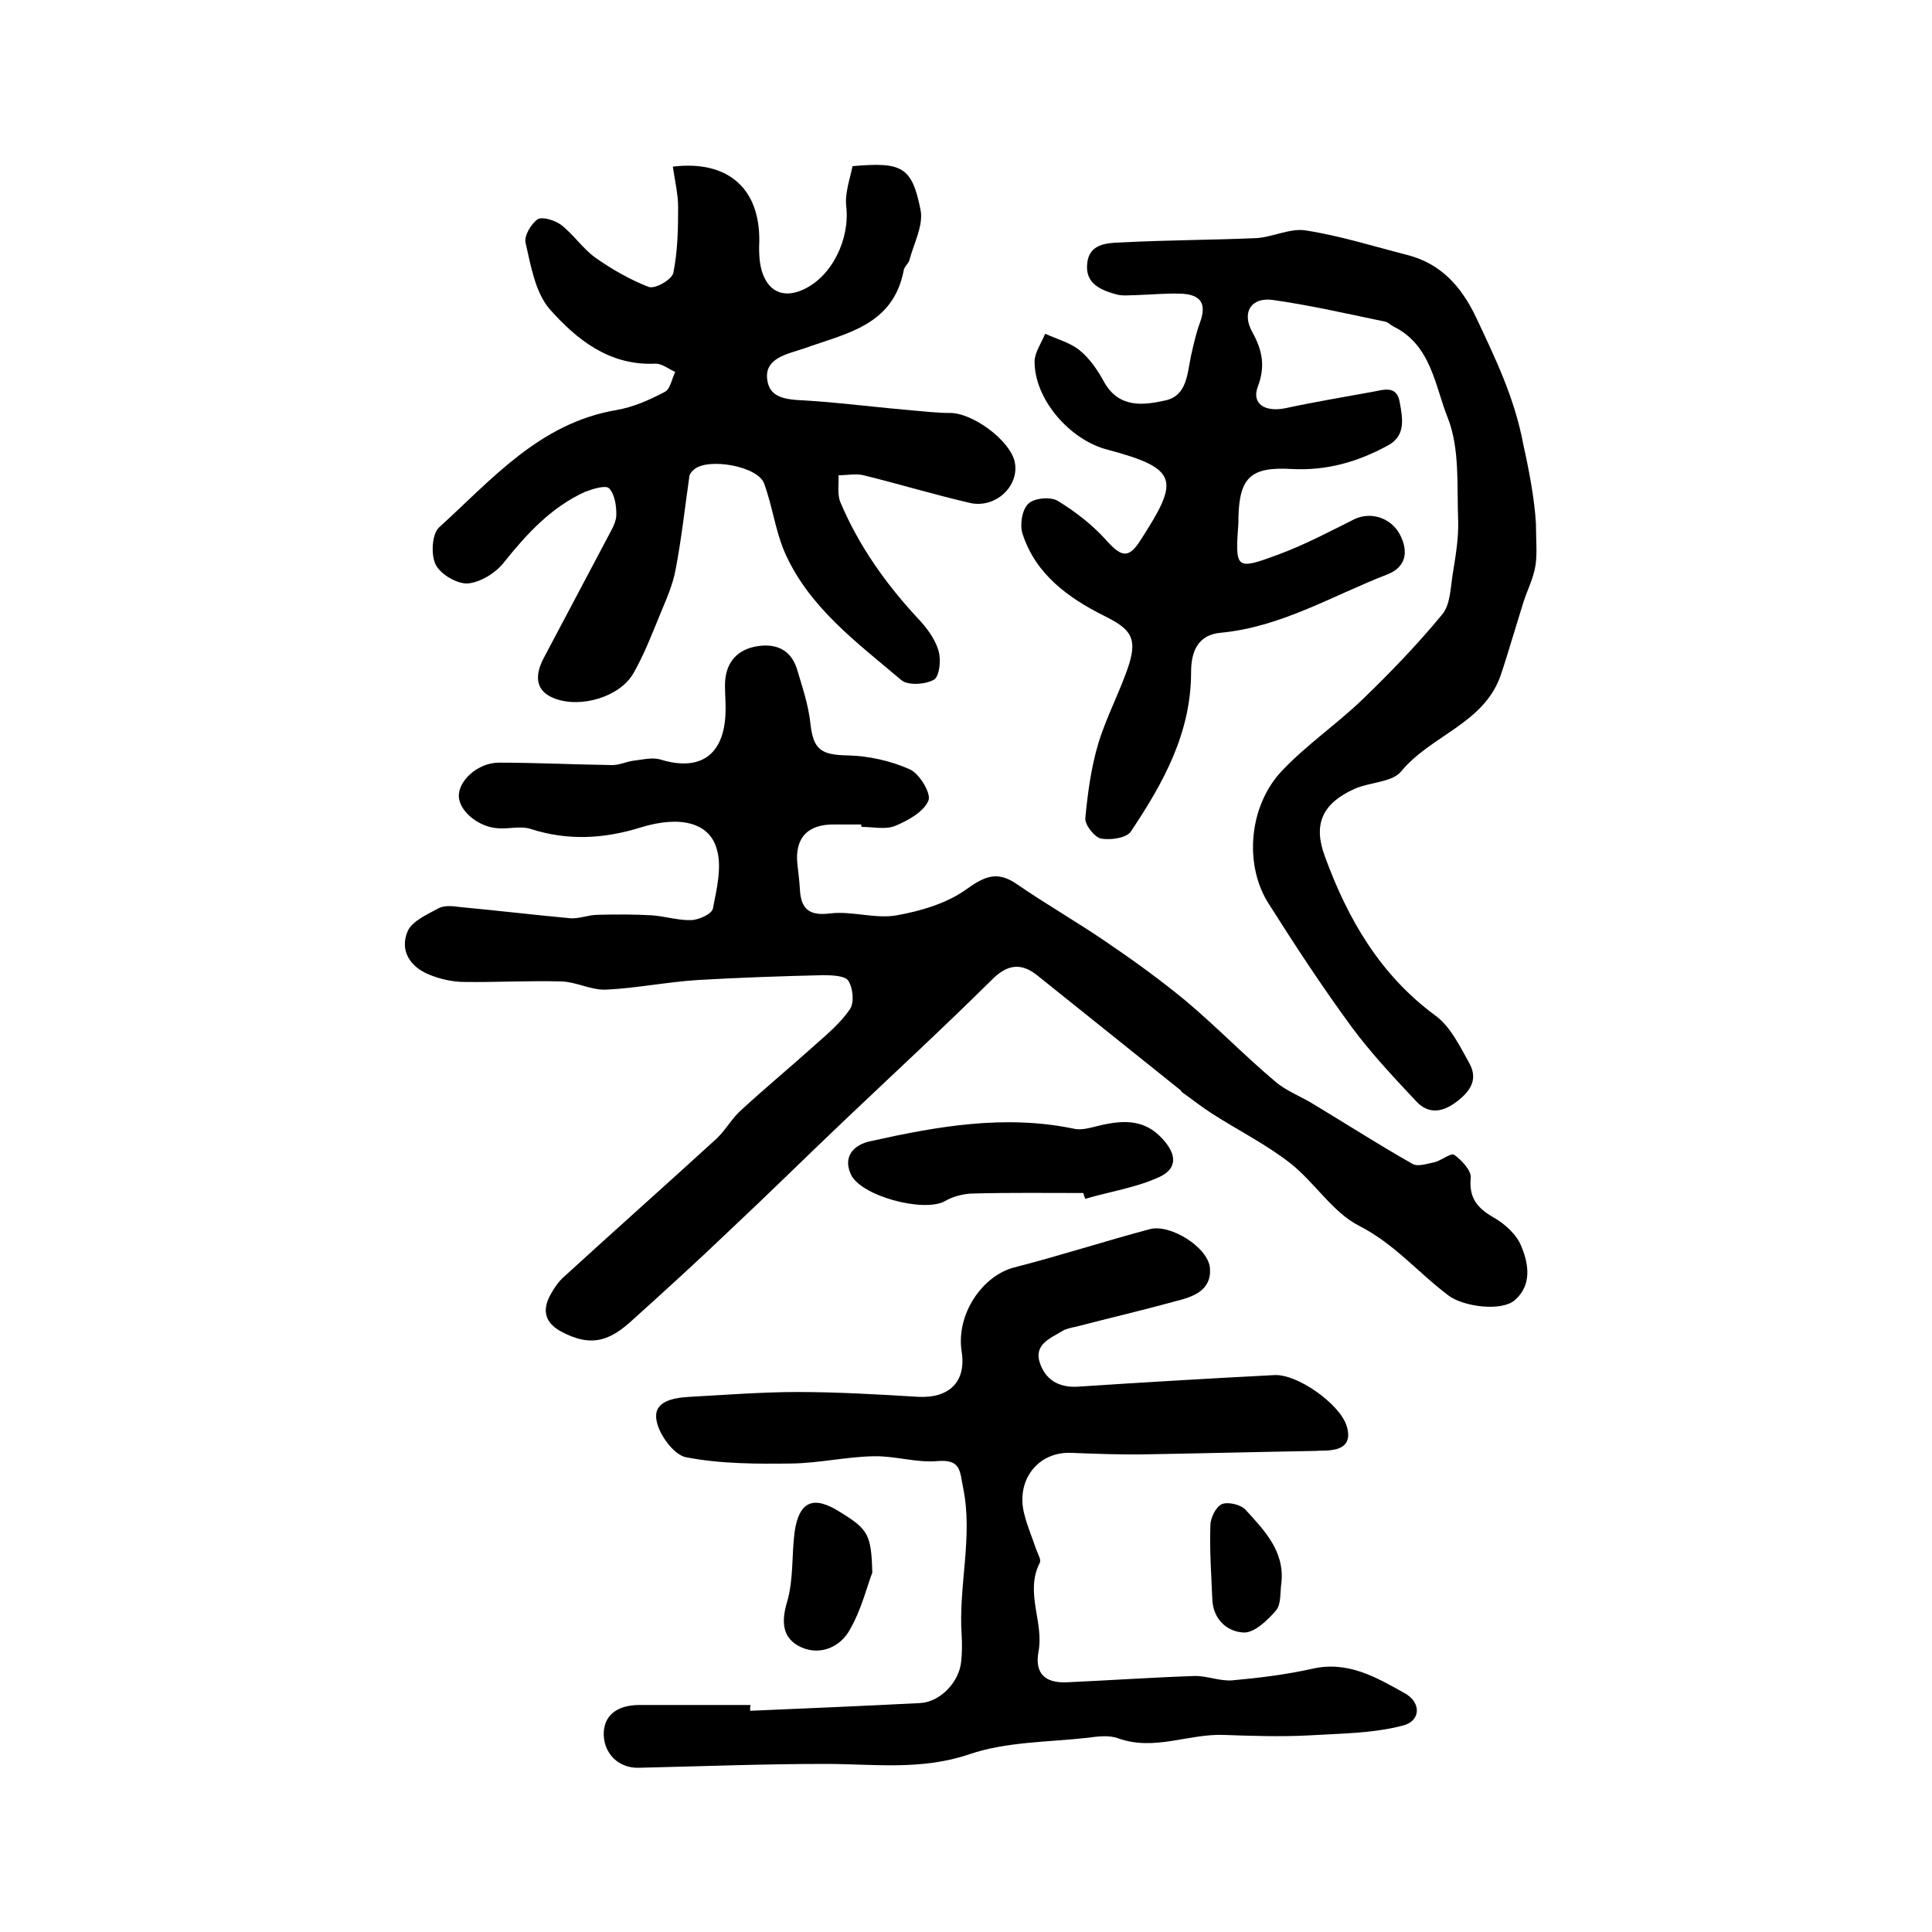
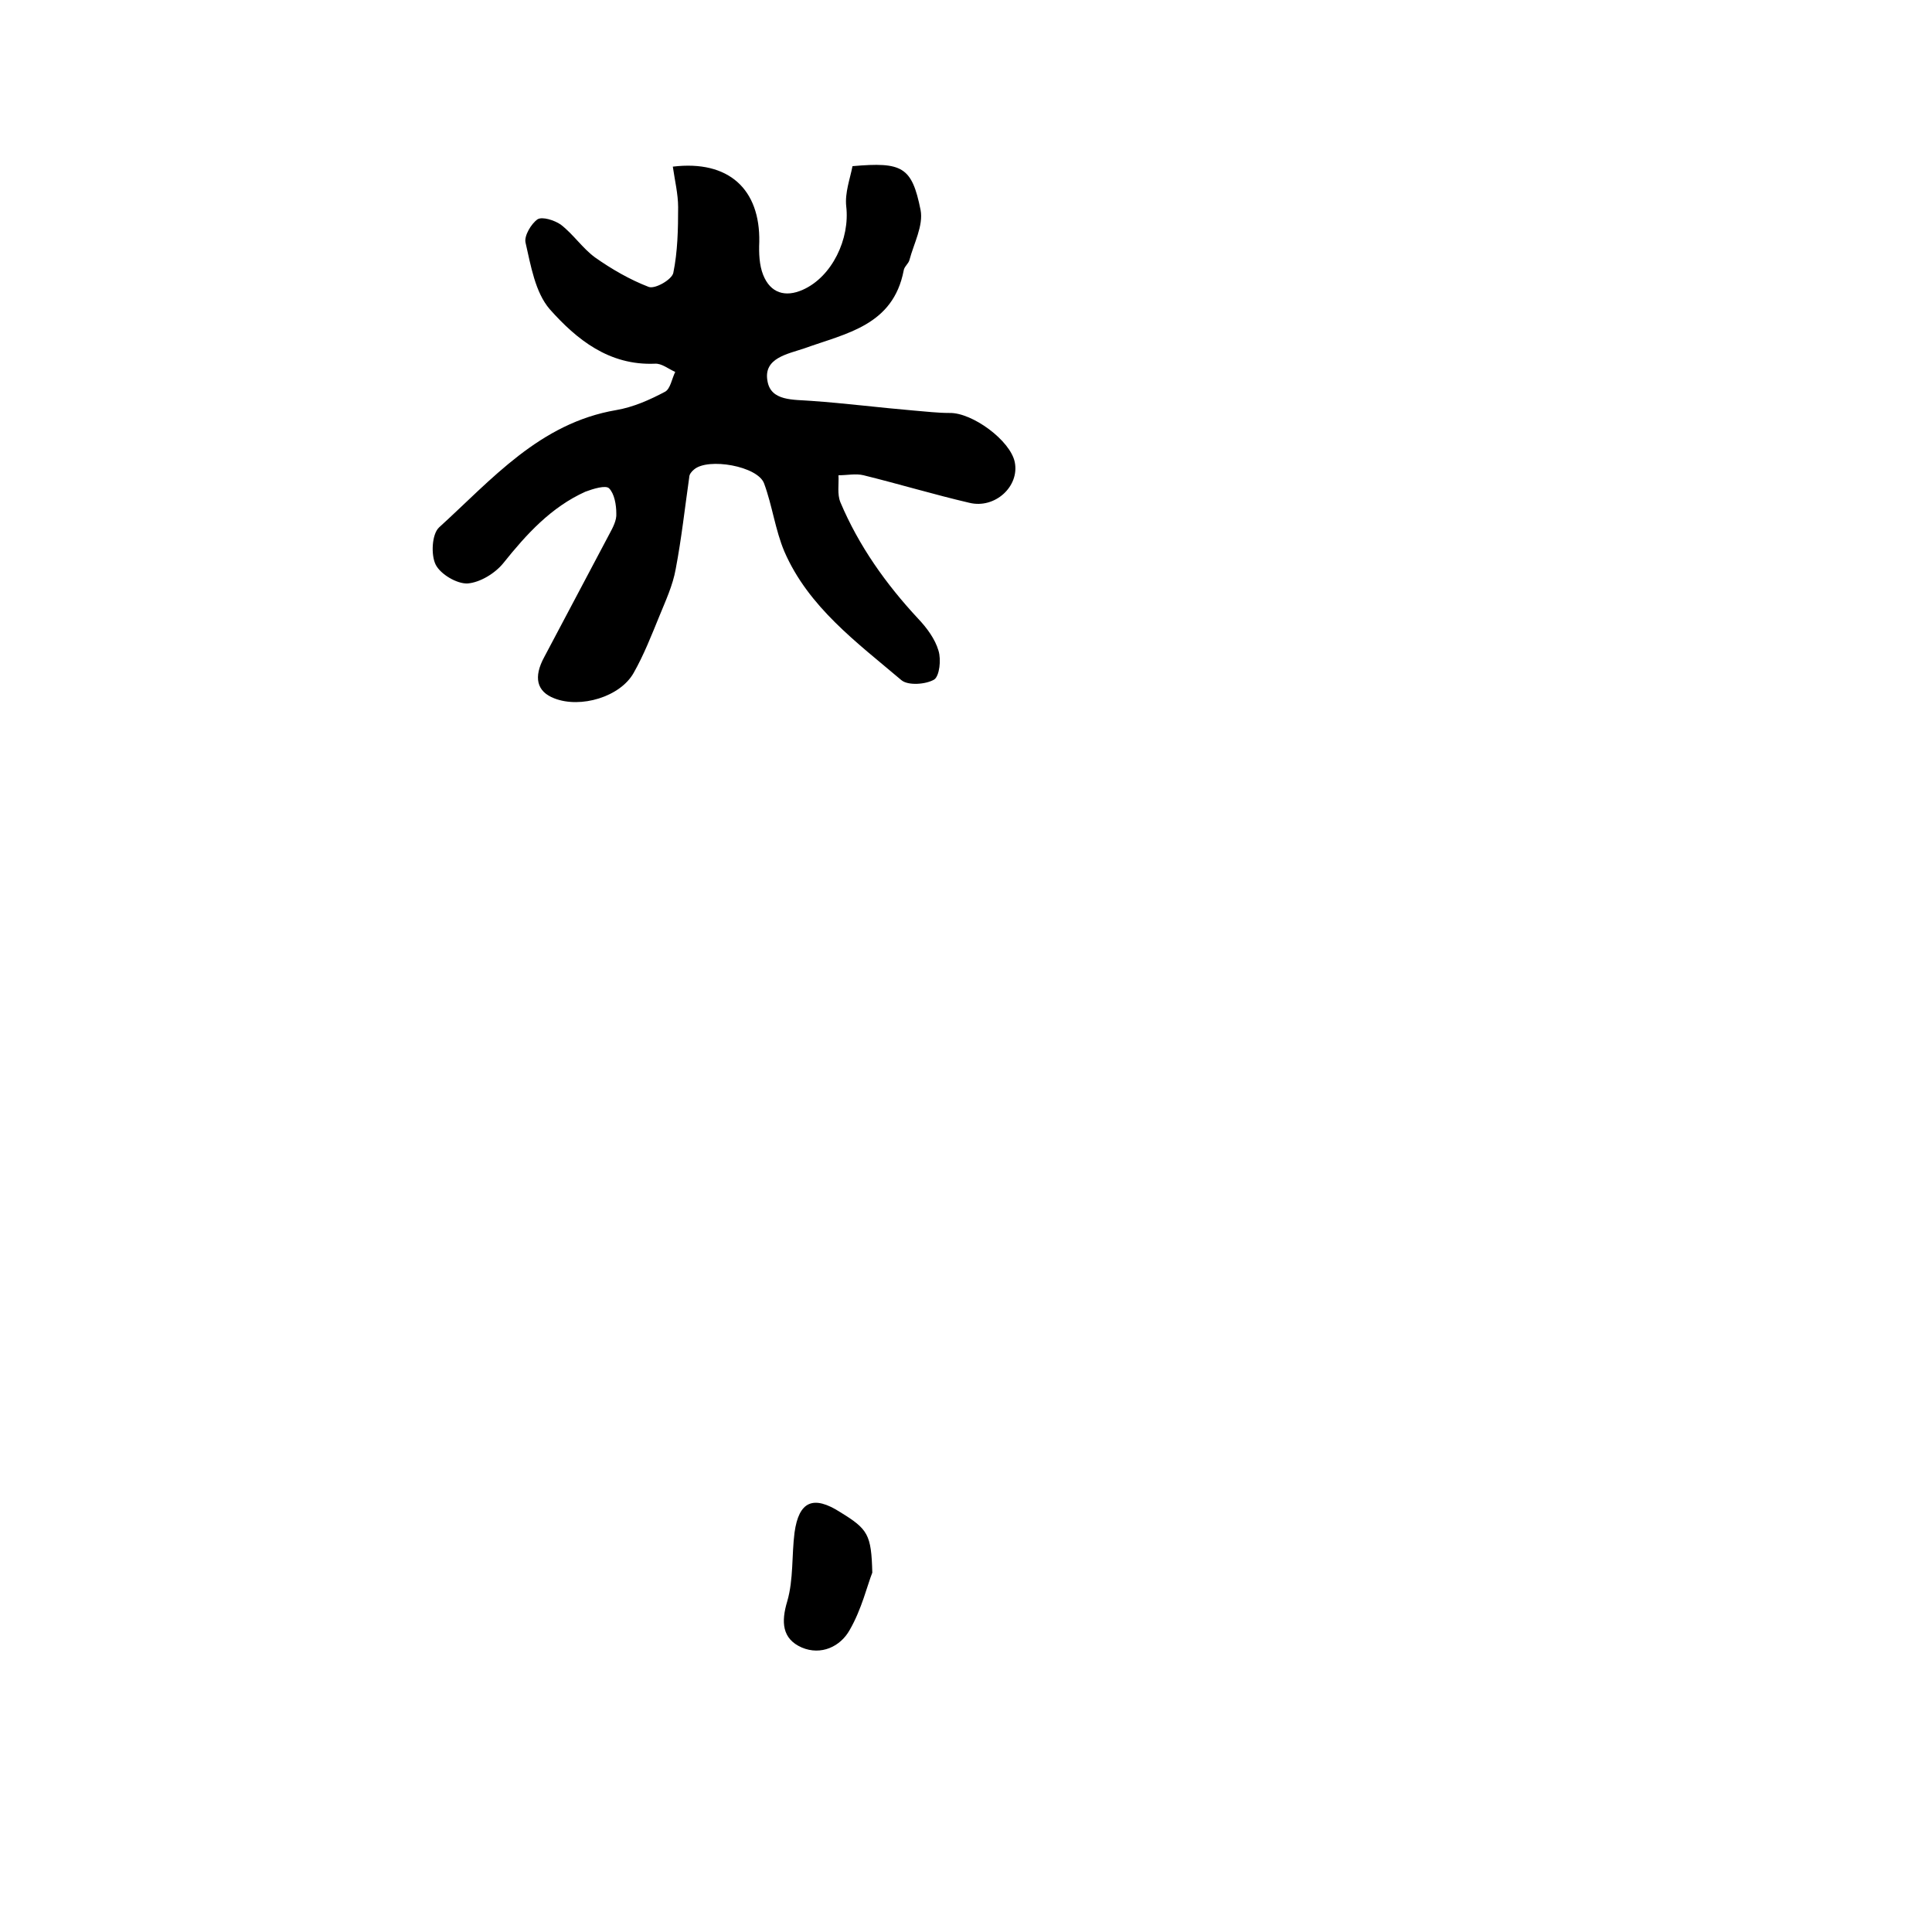
<svg xmlns="http://www.w3.org/2000/svg" version="1.1" id="图层_1" x="0px" y="0px" viewBox="0 0 400 400" style="enable-background:new 0 0 400 400;" xml:space="preserve">
  <style type="text/css">
	.st0{fill:#FFFFFF;}
</style>
  <g>
-     <path d="M178.3,170.7c-1.8,0-3.7,0-5.5,0c-5.6-0.1-8.3,2.8-7.7,8.3c0.2,1.7,0.4,3.3,0.5,5c0.2,4.2,1.9,5.7,6.4,5.1   c4.5-0.5,9.3,1.2,13.7,0.4c5-0.9,10.4-2.5,14.4-5.4c3.9-2.8,6.5-3.8,10.5-1c6.1,4.2,12.6,7.9,18.7,12.1c5.6,3.8,11.1,7.8,16.3,12.1   c6.3,5.3,12.1,11.3,18.4,16.6c2.3,2,5.4,3.1,8.1,4.8c6.8,4.1,13.5,8.4,20.4,12.3c1.1,0.6,3.1-0.1,4.6-0.4c1.4-0.4,3.4-2,4-1.5   c1.5,1.1,3.5,3.2,3.4,4.7c-0.4,4.2,1.3,6.3,4.8,8.3c2.3,1.3,4.8,3.6,5.7,6c1.5,3.6,2.2,8-1.4,11.1c-2.8,2.4-10.6,1.3-13.6-0.9   c-6.3-4.7-11.3-10.8-18.6-14.5c-5.5-2.8-9.2-9-14.3-13c-5-3.9-10.8-6.8-16.1-10.2c-2.2-1.4-4.2-3-6.3-4.5c-0.1-0.1-0.2-0.3-0.3-0.4   c-9.9-7.9-19.8-15.9-29.7-23.8c-3.4-2.7-6.3-2.2-9.5,1.1c-9.9,9.8-20.2,19.3-30.3,28.9c-8,7.6-15.9,15.4-23.9,22.9   c-6.7,6.4-13.6,12.7-20.5,18.9c-4.9,4.4-8.7,4.9-14.1,2.1c-3.5-1.8-4.3-4.4-2.4-7.8c0.7-1.3,1.6-2.6,2.7-3.6   c10.5-9.6,21.2-19.1,31.7-28.7c1.9-1.8,3.2-4.3,5.2-6c5-4.6,10.2-8.9,15.2-13.4c2.6-2.3,5.3-4.6,7.2-7.4c0.9-1.4,0.6-4.4-0.4-5.9   c-0.7-1-3.4-1.1-5.2-1.1c-8.6,0.2-17.3,0.5-25.9,1c-6.4,0.4-12.7,1.7-19.1,2c-3,0.1-6.1-1.6-9.1-1.7c-6.7-0.2-13.5,0.2-20.2,0.1   c-2.4,0-5-0.6-7.2-1.5c-4-1.6-6.2-5-4.5-9c0.9-2.1,4.1-3.5,6.5-4.8c1.2-0.6,2.9-0.4,4.4-0.2c7.5,0.7,15.1,1.6,22.6,2.3   c1.9,0.2,3.9-0.7,5.9-0.7c3.7-0.1,7.4-0.1,11.1,0.1c2.8,0.2,5.6,1.1,8.3,1c1.6-0.1,4.2-1.3,4.4-2.4c0.8-4.1,1.9-8.6,0.8-12.3   c-1.5-5.5-7.6-7-15.7-4.5c-7.7,2.4-15.2,2.8-22.9,0.3c-2-0.6-4.3,0-6.4-0.1c-4.1-0.1-8.2-3.4-8.4-6.5c-0.2-3.3,3.9-7.1,8.3-7.1   c7.8,0,15.7,0.4,23.5,0.5c1.4,0,2.9-0.7,4.3-0.9c1.9-0.2,4-0.8,5.8-0.2c8,2.4,12.9-0.9,13.3-9.4c0.1-2-0.1-4-0.1-6   c0-4.2,2-7.1,6.1-8c3.9-0.8,7.4,0.2,8.8,4.6c1.1,3.7,2.4,7.5,2.8,11.4c0.6,5.3,2.2,6.4,7.7,6.5c4.3,0.1,8.9,1.1,12.9,2.9   c2,0.9,4.5,5.1,3.8,6.5c-1,2.3-4.2,4.1-6.9,5.2c-2,0.8-4.6,0.2-6.9,0.2C178.3,171,178.3,170.9,178.3,170.7z" />
-     <path d="M318,108.4c0,3.4,0.3,6.1-0.1,8.7c-0.4,2.6-1.7,5.1-2.5,7.6c-0.8,2.5-1.5,5-2.3,7.5c-0.8,2.6-1.6,5.3-2.5,7.9   c-3.6,9.8-14.4,12.2-20.5,19.6c-1.9,2.3-6.4,2.2-9.6,3.6c-6.7,3-8.7,7.3-6.2,14c4.7,12.9,11.4,24.5,22.8,32.9   c3.2,2.3,5.2,6.5,7.2,10.1c1.8,3.4-0.1,5.9-3,8c-2.9,2.1-5.7,2.3-8.1-0.3c-4.6-4.9-9.3-9.9-13.3-15.3c-6.1-8.3-11.8-17-17.3-25.7   c-5.1-8.1-4-20.2,2.8-27.4c5.1-5.4,11.3-9.6,16.7-14.8c5.8-5.6,11.4-11.4,16.5-17.6c1.6-1.9,1.7-5.2,2.1-7.9   c0.6-3.8,1.3-7.6,1.2-11.4c-0.3-7.2,0.4-15-2.2-21.5c-2.6-6.5-3.4-15-11.2-18.8c-0.6-0.3-1.1-0.9-1.7-1c-7.7-1.6-15.5-3.4-23.3-4.5   c-4.5-0.6-6.5,2.6-4.2,6.7c2.1,3.8,2.7,7.1,1.1,11.3c-1.3,3.5,1.5,5.3,5.8,4.4c6-1.3,12.1-2.3,18.1-3.4c2.2-0.4,4.9-1.4,5.5,2.2   c0.6,3.3,1.3,6.9-2.4,8.9c-6.2,3.4-12.7,5.3-20,4.9c-8.5-0.5-10.8,1.8-11,10.1c0,0.3,0,0.7,0,1c-0.7,9.7-0.6,9.9,8.3,6.6   c5.4-2,10.5-4.7,15.7-7.3c3.3-1.6,7.5-0.4,9.4,3.1c1.9,3.6,1.3,6.8-2.5,8.3c-11.4,4.4-22,10.9-34.5,12.1c-4.8,0.4-6.2,3.9-6.2,8.2   c0,12.6-5.8,23-12.5,33c-0.9,1.3-4.2,1.8-6.2,1.4c-1.3-0.3-3.3-2.8-3.2-4.2c0.5-5.2,1.2-10.5,2.7-15.5c1.7-5.6,4.6-10.9,6.4-16.5   c1.7-5.6,0-7.3-5.2-9.9c-7.4-3.7-14.2-8.6-16.9-17c-0.6-1.8-0.1-5,1.2-6.2c1.2-1.2,4.6-1.5,6.1-0.6c3.6,2.2,7.1,4.9,9.9,8   c3.2,3.6,4.7,4.1,7.2,0.2c7.9-12.3,8.3-14.8-6.8-18.8c-7.8-2-15.1-10.4-15.1-18.2c0-1.9,1.4-3.9,2.2-5.8c2.4,1.1,5.1,1.8,7.1,3.4   c2.1,1.7,3.8,4.2,5.1,6.6c3.1,5.5,8.2,4.8,12.7,3.8c4.5-1,4.5-5.6,5.3-9.3c0.5-2.2,1-4.5,1.8-6.7c1.5-4,0.3-6-4.1-6.1   c-3-0.1-6,0.2-9,0.3c-1.3,0-2.7,0.2-4-0.1c-3.3-0.9-6.7-2.2-6.2-6.5c0.4-4,4-4.2,6.9-4.3c9.4-0.5,18.8-0.5,28.1-0.9   c3.4-0.2,7-2.1,10.2-1.6c7.1,1.1,14.1,3.3,21.1,5.1c7,1.8,11.2,6.6,14.2,12.9c4,8.5,8,16.7,9.8,26.4   C316.6,97.5,317.7,103.3,318,108.4z" />
-     <path d="M155.3,354.2c11.7-0.5,23.5-1,35.2-1.6c4.1-0.2,8.1-4.3,8.5-8.6c0.2-1.8,0.2-3.7,0.1-5.5c-0.7-10.2,2.4-20.3,0.3-30.5   c-0.7-3.4-0.4-5.9-5.3-5.5c-4.3,0.4-8.8-1.1-13.2-1c-5.6,0.1-11.2,1.4-16.8,1.5c-7.4,0.1-14.9,0.1-22.1-1.3   c-2.5-0.5-5.7-4.8-6.1-7.8c-0.6-3.8,3.5-4.5,6.9-4.7c7.4-0.4,14.9-1,22.3-1c8.4,0,16.7,0.5,25.1,1c6.3,0.3,9.9-3.1,8.9-9.4   c-1.2-7.7,4.3-15.7,10.9-17.4c9.4-2.4,18.6-5.4,28-7.9c4.2-1.2,12.1,3.7,12.5,8c0.4,4.7-3.5,6-7.1,6.9c-6.9,1.9-13.8,3.5-20.7,5.3   c-1,0.2-2,0.4-2.8,0.9c-2.5,1.5-5.9,2.8-4.6,6.6c1.2,3.5,3.9,5.1,7.8,4.9c13.6-0.9,27.1-1.7,40.7-2.4c4.8-0.3,13.6,6,15,10.5   c0.9,2.8,0,4.6-3,5c-1.1,0.2-2.3,0.1-3.5,0.2c-11.6,0.2-23.3,0.5-34.9,0.7c-5.2,0.1-10.4-0.1-15.6-0.3c-7-0.3-11.6,5.8-9.7,12.8   c0.6,2.4,1.6,4.7,2.4,7.1c0.3,0.9,1.1,2.2,0.8,2.8c-3.2,6.2,0.9,12.4-0.3,18.5c-0.8,4.5,1.4,6.5,5.9,6.3c8.8-0.4,17.5-1,26.3-1.3   c2.6-0.1,5.3,1.1,7.9,0.9c5.6-0.5,11.2-1.2,16.6-2.4c7.4-1.7,13.3,1.8,19.2,5.1c3.4,1.9,3.3,5.8-0.6,6.7c-6.2,1.6-12.9,1.6-19.4,2   c-5.8,0.3-11.7,0.1-17.5-0.1c-7.3-0.3-14.4,3.4-21.9,0.7c-1.9-0.7-4.3-0.4-6.4-0.1c-8.2,0.9-16.8,0.8-24.4,3.4   c-10,3.4-19.8,2-29.8,2c-12.9,0-25.8,0.5-38.7,0.8c-4.1,0.1-7.1-2.9-7.2-6.8c-0.1-3.9,2.6-6.2,7.4-6.2c7.7,0,15.3,0,23,0   C155.3,353.3,155.3,353.8,155.3,354.2z" />
    <path d="M139.3,34.5c11.6-1.4,18.1,4.7,17.9,15.6c-0.1,2.3,0,4.8,0.8,6.8c1.5,3.8,4.6,4.7,8.2,3.1c6.1-2.7,9.8-10.6,9-17.3   c-0.3-2.8,0.8-5.7,1.3-8.3c10.3-0.9,12.3,0.1,14.1,9.1c0.6,3.2-1.4,6.9-2.3,10.3c-0.2,0.8-1.1,1.4-1.2,2.2   c-2.2,11.4-11.9,13-20.5,16.1c-3.5,1.2-8.6,2-7.7,6.8c0.7,4.2,5.4,3.8,9.1,4.1c7.1,0.5,14.1,1.4,21.2,2c2.5,0.2,4.9,0.5,7.4,0.5   c4.7-0.1,12.6,5.7,13.5,10.2c1,5-4.1,9.7-9.4,8.4c-7.3-1.7-14.6-3.9-21.9-5.7c-1.6-0.4-3.4,0-5.2,0c0.1,1.9-0.3,3.9,0.4,5.6   c3.8,9,9.4,16.9,16.1,24.1c1.8,1.9,3.5,4.2,4.2,6.6c0.6,1.9,0.2,5.3-0.9,6c-1.7,1-5.4,1.3-6.8,0.1c-9.2-7.8-19.2-15.1-24.2-26.6   c-1.9-4.5-2.5-9.5-4.2-14.1c-1.3-3.6-11.6-5.4-14.5-2.9c-0.5,0.4-1,1-1,1.6c-0.9,6.3-1.6,12.7-2.8,19c-0.6,3.4-2.1,6.6-3.4,9.8   c-1.6,3.9-3.2,8-5.3,11.7c-2.8,5-11,7.4-16.4,5.3c-3.7-1.4-4.4-4.4-2.1-8.6c4.5-8.5,9-17,13.5-25.5c0.7-1.3,1.5-2.8,1.4-4.2   c0-1.8-0.4-4.1-1.5-5.2c-0.7-0.7-3.3,0.1-4.9,0.7c-7.1,3.2-12.2,8.8-17,14.8c-1.7,2.1-4.8,4-7.4,4.2c-2.2,0.1-5.6-1.9-6.6-3.9   c-1-2-0.8-6.3,0.7-7.7c10.9-9.9,20.8-21.6,36.7-24.3c3.5-0.6,6.9-2.1,10.1-3.8c1.1-0.6,1.4-2.7,2.1-4.1c-1.4-0.6-2.8-1.8-4.2-1.7   c-9.5,0.4-16.2-5-21.8-11.3c-3-3.5-3.9-9-5-13.8c-0.3-1.4,1.2-3.9,2.5-4.8c1-0.6,3.5,0.2,4.8,1.1c2.6,2,4.5,4.9,7.1,6.8   c3.4,2.4,7.2,4.6,11.1,6.1c1.3,0.5,4.8-1.5,5.1-2.9c0.9-4.4,1-9,1-13.6C140.4,40.2,139.7,37.3,139.3,34.5z" />
-     <path d="M224.3,247c-7.6,0-15.1-0.1-22.7,0.1c-2,0-4.3,0.6-6,1.6c-4.4,2.4-17.6-1.1-19.5-5.7c-1.6-3.7,0.8-6,4-6.7   c13.9-3.1,27.9-5.6,42.3-2.6c1.8,0.4,3.9-0.4,5.8-0.8c4.6-1,8.8-1.1,12.4,2.8c3,3.2,3.3,6.2-0.6,8c-4.8,2.2-10.2,3-15.3,4.5   C224.5,247.8,224.4,247.4,224.3,247z" />
    <path d="M180.6,325.6c-1,2.5-2.2,7.6-4.7,11.9c-1.9,3.4-5.9,5.3-9.9,3.6c-4.1-1.8-4.3-5.3-3-9.6c1.3-4.5,0.9-9.5,1.5-14.2   c0.9-6.5,3.9-7.8,9.5-4.2C179.7,316.6,180.4,317.7,180.6,325.6z" />
-     <path d="M265.3,327.7c-0.3,1.9,0,4.4-1.1,5.7c-1.7,2-4.4,4.6-6.6,4.6c-3.4-0.1-6.4-2.6-6.6-6.8c-0.2-5.1-0.6-10.3-0.4-15.4   c0-1.5,1.1-3.8,2.4-4.4c1.3-0.5,3.9,0.1,4.9,1.2C261.7,316.8,266,321.1,265.3,327.7z" />
  </g>
</svg>